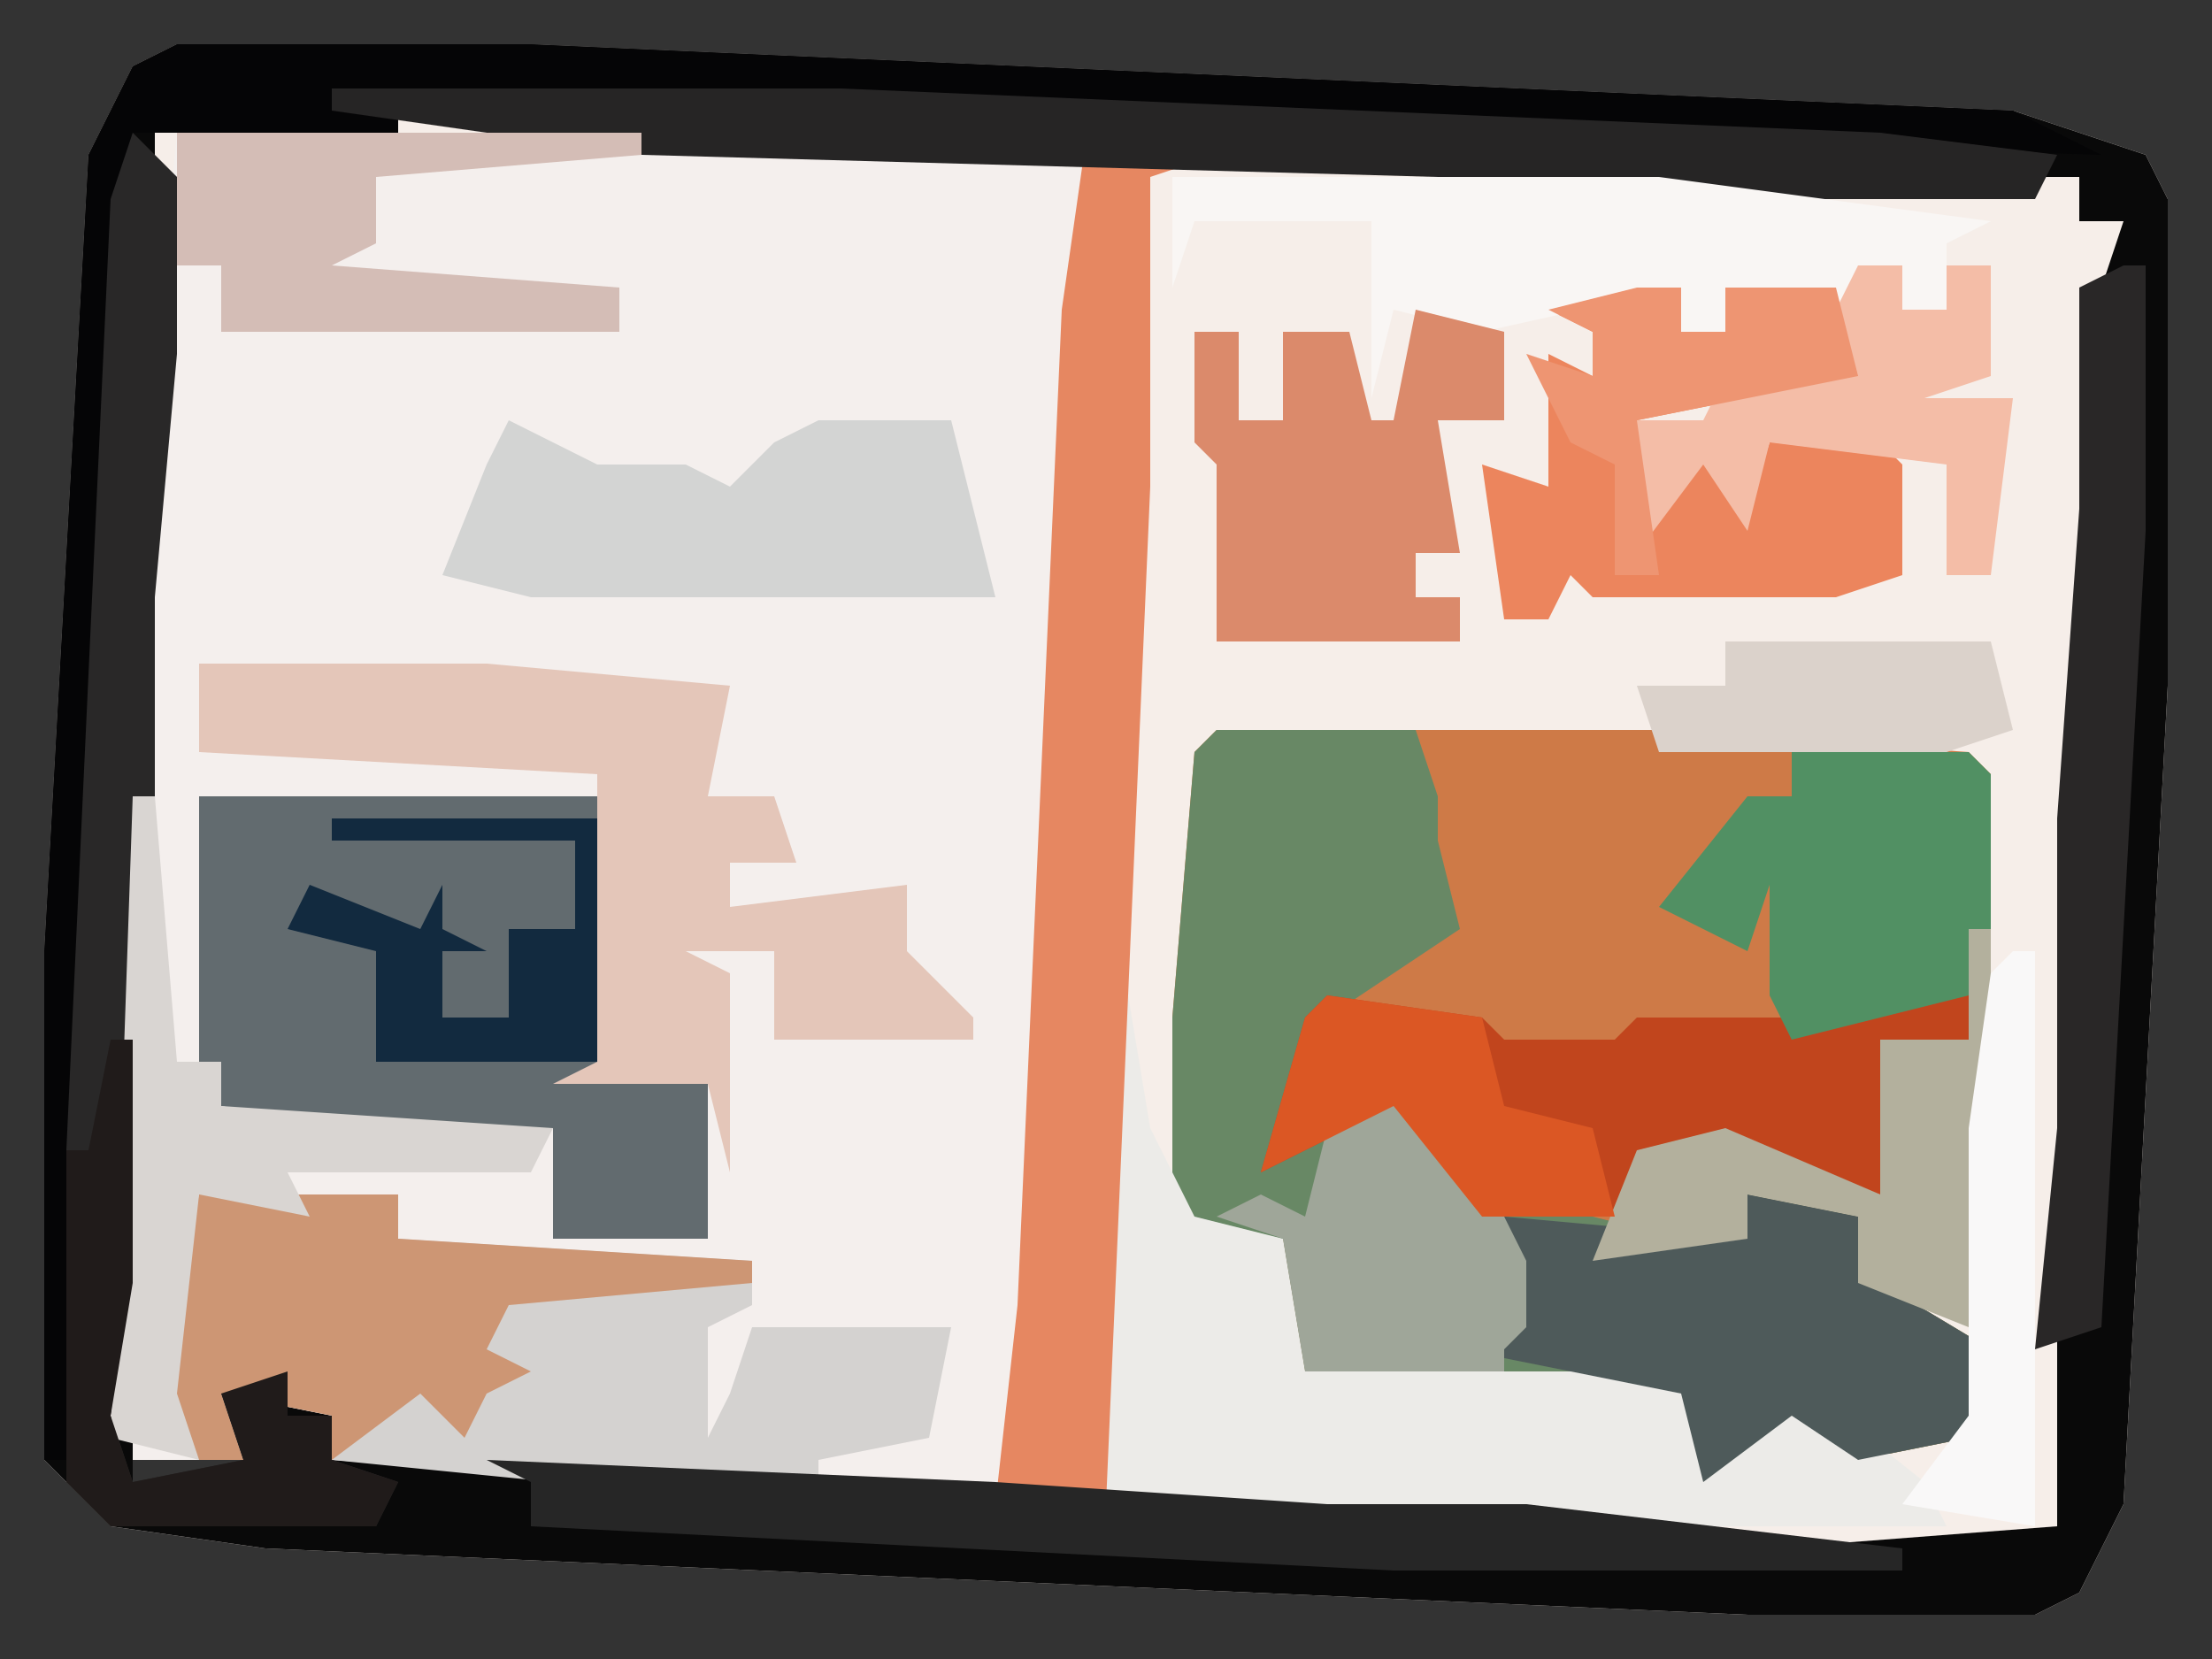
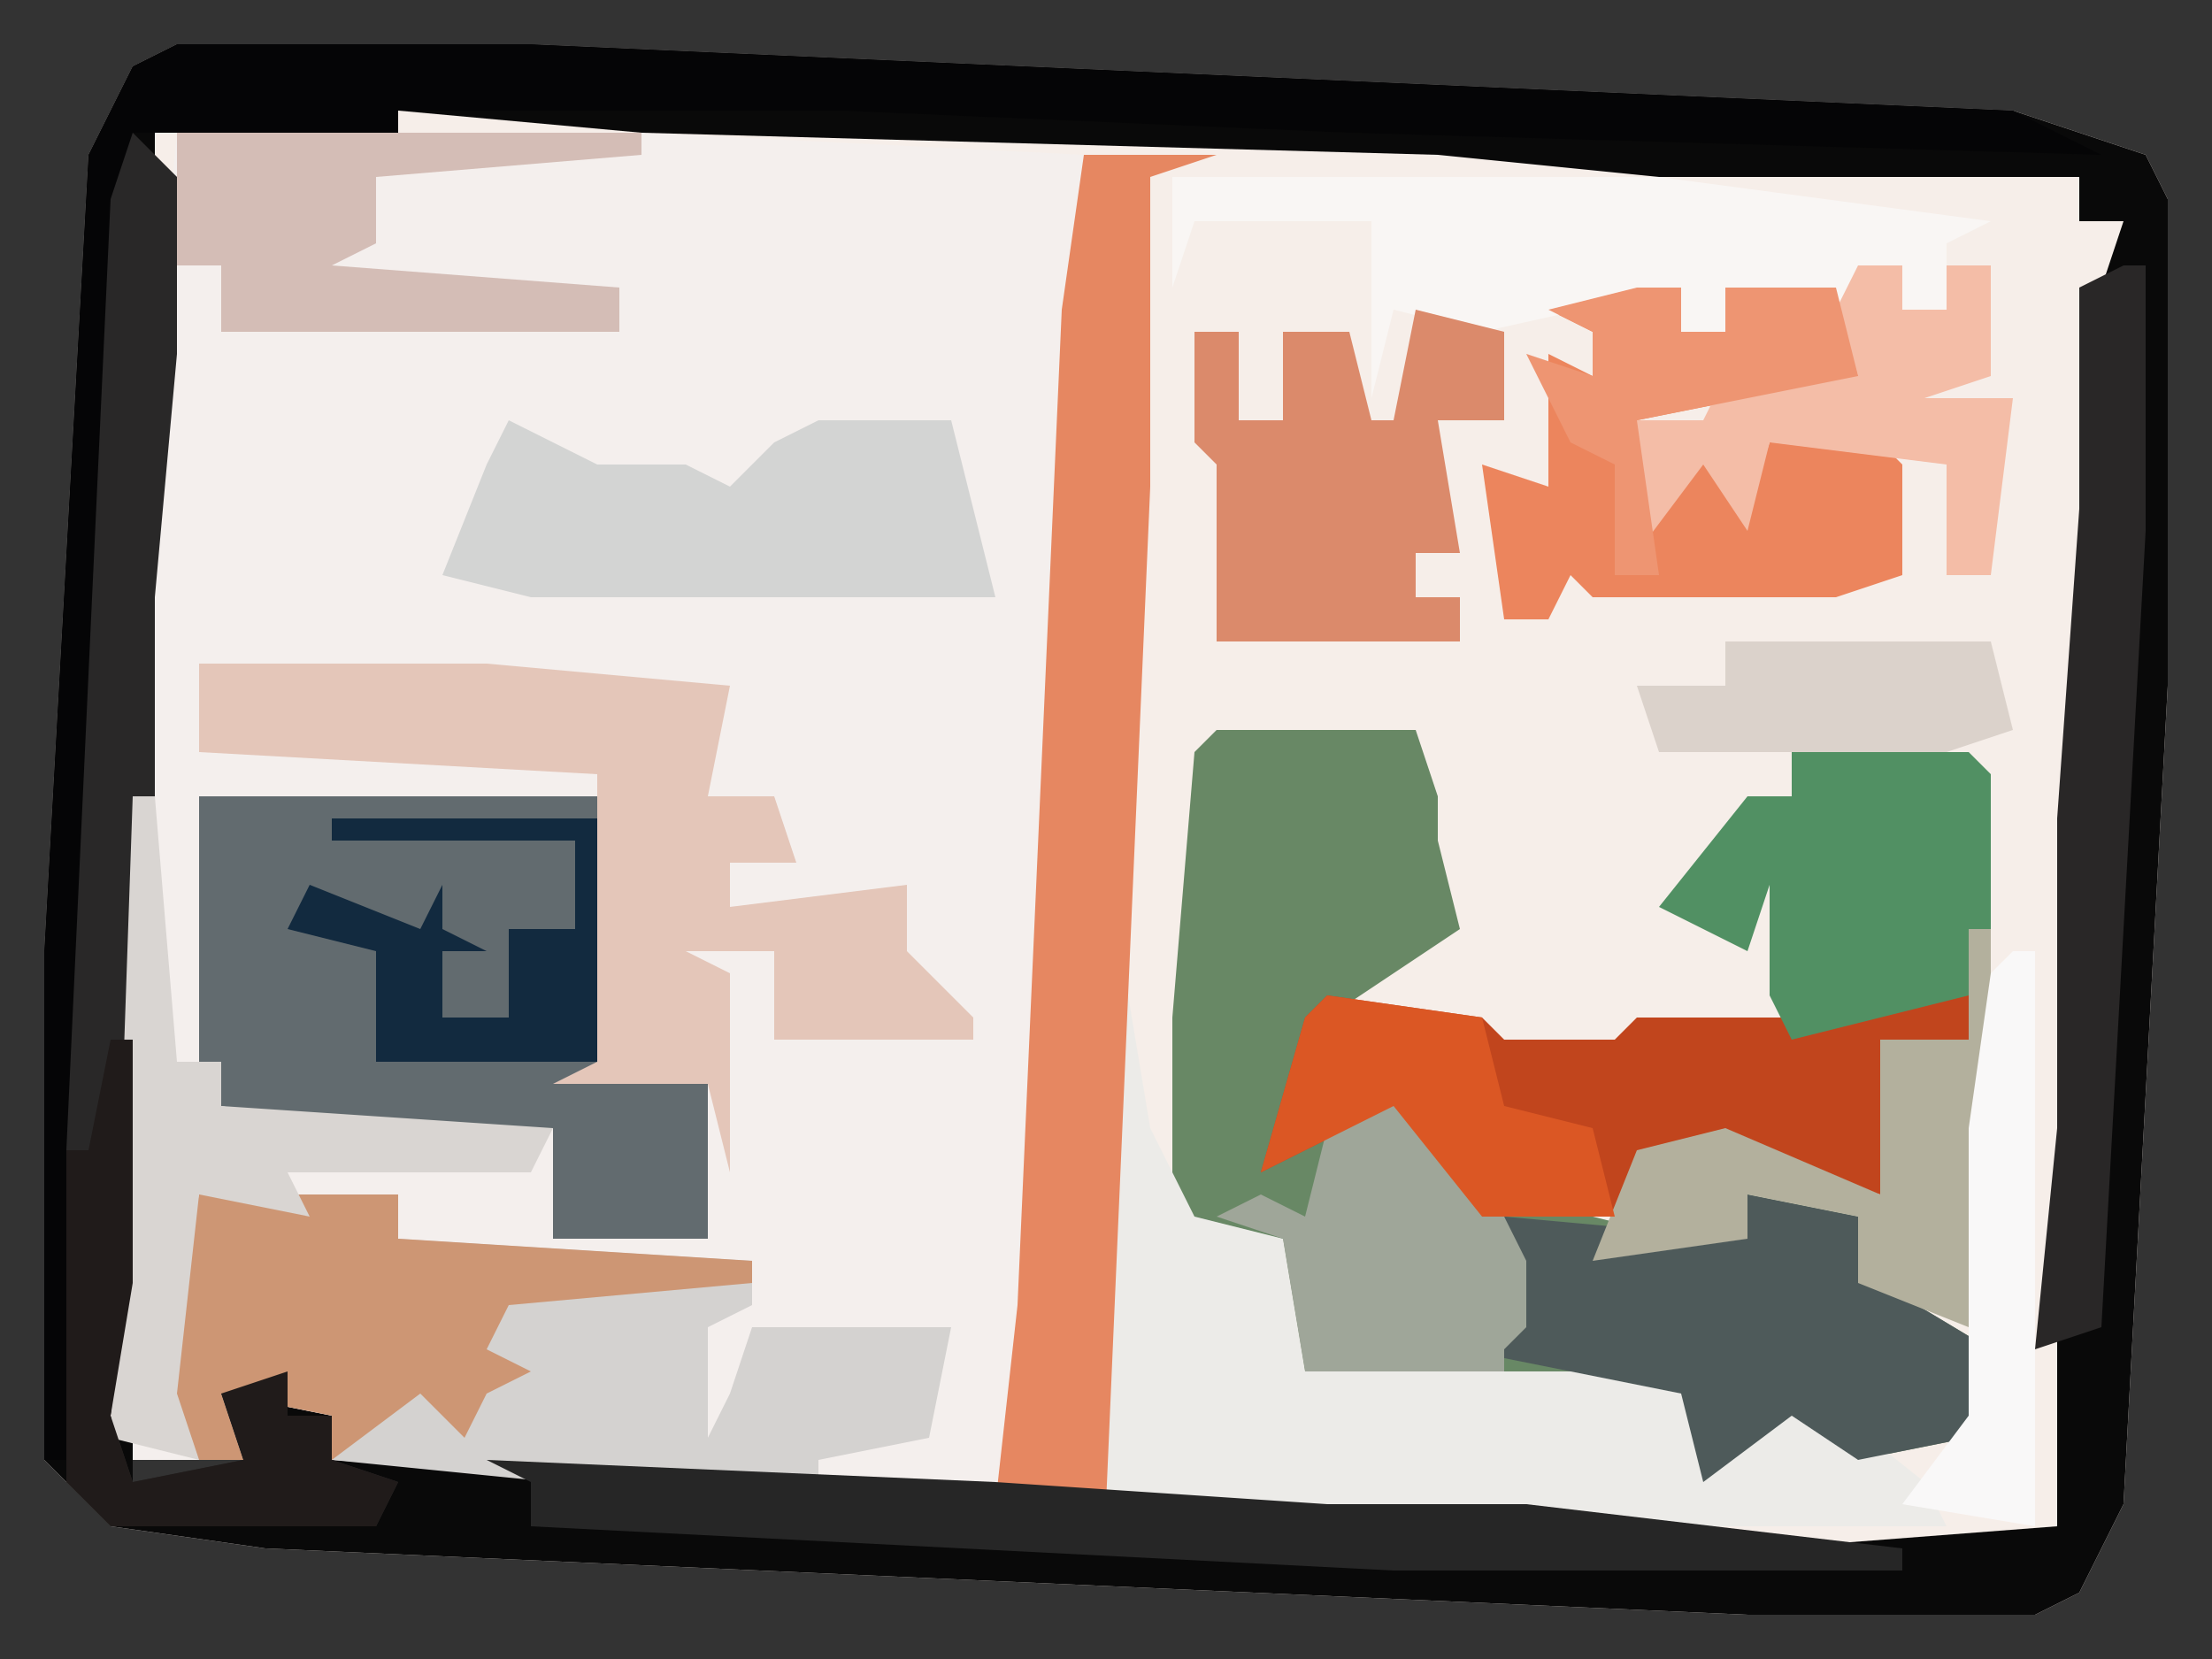
<svg xmlns="http://www.w3.org/2000/svg" version="1.1" width="100" height="75">
  <rect width="100%" height="100%" fill="#333333" stroke="none" />
  <path d="M0,0 L16,0 L83,3 L89,5 L90,7 L90,29 L88,66 L86,70 L84,71 L71,71 L4,68 L-3,67 L-6,64 L-6,41 L-4,5 L-2,1 Z M10,3 Z M-1,4 L0,6 Z M57,5 Z M77,6 Z M84,6 Z M87,8 Z M-2,21 L-1,25 Z M86,21 L87,23 Z M-3,43 L-2,45 Z M85,49 L86,51 Z M-4,62 Z M-2,64 L-2,65 L5,65 L5,64 Z M48,66 L52,67 Z M84,66 Z M69,67 Z " fill="#F6EEE9" transform="translate(8,2)" />
  <path d="M0,0 L21,0 L41,1 L39,53 L38,61 L17,61 L7,60 L7,58 L2,57 L3,60 L-2,60 L-3,59 L-1,10 Z " fill="#F4EFED" transform="translate(8,6)" />
  <path d="M0,0 L16,0 L83,3 L89,5 L90,7 L90,29 L88,66 L86,70 L84,71 L71,71 L4,68 L-3,67 L-6,64 L-6,41 L-4,5 L-2,1 Z M10,3 L-1,4 L-1,14 L-2,25 L-2,34 L-3,45 L-3,56 L-4,63 L-2,63 L-2,65 L5,65 L2,61 L7,62 L7,64 L48,67 L61,67 L72,68 L85,67 L85,57 L86,49 L86,35 L87,21 L87,11 L88,8 L86,8 L86,6 L67,6 L57,5 L21,4 Z " fill="#090909" transform="translate(8,2)" />
-   <path d="M0,0 L20,0 L34,1 L35,2 L35,9 L34,14 L30,14 L31,17 L30,21 L22,19 L19,20 L18,23 L24,23 L24,21 L29,22 L30,25 L35,28 L34,32 L29,33 L26,31 L22,34 L21,30 L4,29 L3,23 L-2,23 L-2,13 L-1,1 Z " fill="#CE7A47" transform="translate(55,33)" />
  <path d="M0,0 L9,0 L10,3 L10,5 L11,9 L5,13 L3,19 L9,16 L12,20 L12,22 L17,22 L21,23 L24,23 L24,21 L29,22 L30,25 L35,28 L34,32 L29,33 L26,31 L22,34 L21,30 L4,29 L3,23 L-2,23 L-2,13 L-1,1 Z " fill="#688865" transform="translate(55,33)" />
  <path d="M0,0 L18,0 L18,12 L23,13 L23,20 L16,20 L16,15 L6,15 L1,14 L0,12 Z " fill="#626B6F" transform="translate(9,36)" />
  <path d="M0,0 L9,0 L9,2 L25,3 L25,5 L23,6 L23,11 L24,9 L25,6 L34,6 L33,11 L28,12 L28,13 L16,13 L6,12 L6,10 L1,9 L2,12 L0,12 L-2,9 Z " fill="#D4D2D0" transform="translate(9,54)" />
  <path d="M0,0 L1,0 L2,6 L4,10 L8,11 L9,17 L26,17 L28,21 L32,18 L37,22 L38,24 L19,24 L0,23 Z " fill="#ECEBE8" transform="translate(50,45)" />
  <path d="M0,0 L16,0 L83,3 L87,5 L53,4 L30,3 L10,3 L10,4 L-2,4 L-4,50 L-5,64 L-6,64 L-6,41 L-4,5 L-2,1 Z " fill="#050506" transform="translate(8,2)" />
  <path d="M0,0 L13,0 L24,1 L23,6 L26,6 L27,9 L24,9 L24,11 L32,10 L32,13 L35,16 L35,17 L26,17 L26,13 L22,13 L24,14 L24,23 L23,19 L16,19 L18,18 L18,5 L0,4 Z " fill="#E4C6B9" transform="translate(9,30)" />
  <path d="M0,0 L6,0 L3,1 L3,15 L1,61 L-4,61 L-3,52 L-1,7 Z " fill="#E68761" transform="translate(49,7)" />
  <path d="M0,0 L7,1 L8,2 L13,2 L14,1 L22,1 L23,0 L29,0 L29,2 L25,2 L26,5 L25,9 L17,7 L14,8 L13,10 L7,10 L3,5 L-3,8 L-1,1 Z " fill="#C1451D" transform="translate(60,45)" />
  <path d="M0,0 L2,2 L2,10 L1,21 L1,30 L0,41 L0,52 L-1,58 L0,61 L5,60 L4,57 L7,56 L7,58 L9,58 L9,60 L12,61 L11,63 L-1,63 L-3,61 L-3,46 L-1,3 Z " fill="#292828" transform="translate(6,6)" />
-   <path d="M0,0 L23,0 L70,2 L78,3 L77,5 L60,5 L50,4 L14,3 L0,1 Z " fill="#262525" transform="translate(15,4)" />
  <path d="M0,0 L5,1 L6,4 L11,7 L10,11 L5,12 L2,10 L-2,13 L-3,9 L-13,7 L-12,5 L-10,6 L-11,1 L0,2 Z " fill="#4E5A5A" transform="translate(79,54)" />
  <path d="M0,0 L2,0 L2,2 L4,2 L4,0 L9,0 L10,4 L0,6 L1,9 L3,7 L5,10 L6,7 L11,7 L12,8 L12,13 L9,14 L-2,14 L-3,13 L-4,15 L-6,15 L-7,8 L-4,9 L-4,6 L-4,3 L-2,4 L-2,2 L-4,1 Z " fill="#EC855D" transform="translate(74,13)" />
  <path d="M0,0 L22,0 L37,2 L35,3 L35,6 L33,6 L33,4 L31,4 L30,6 L28,5 L27,8 L27,5 L25,5 L25,7 L23,7 L23,5 L14,7 L10,6 L9,10 L9,2 L1,2 L0,5 Z " fill="#F9F6F4" transform="translate(53,8)" />
  <path d="M0,0 L4,2 L8,2 L10,3 L12,1 L14,0 L20,0 L21,4 L22,8 L1,8 L-3,7 L-1,2 Z " fill="#D3D4D3" transform="translate(23,19)" />
  <path d="M0,0 L9,0 L9,2 L25,3 L25,4 L14,5 L13,7 L15,8 L13,9 L12,11 L10,9 L6,12 L6,10 L1,9 L2,12 L0,12 L-2,9 Z " fill="#CD9674" transform="translate(9,54)" />
  <path d="M0,0 L4,1 L4,5 L1,5 L2,11 L0,11 L0,13 L2,13 L2,15 L-9,15 L-9,7 L-10,6 L-10,1 L-8,1 L-8,5 L-6,5 L-6,1 L-3,1 L-2,5 L-1,5 Z " fill="#DB8A6B" transform="translate(64,14)" />
  <path d="M0,0 L23,1 L38,2 L47,2 L64,4 L64,5 L41,5 L2,3 L2,1 Z " fill="#262626" transform="translate(22,66)" />
  <path d="M0,0 L8,0 L9,1 L9,8 L8,11 L0,13 L-1,11 L-1,6 L-2,9 L-6,7 L-2,2 L0,2 Z " fill="#519063" transform="translate(81,34)" />
  <path d="M0,0 L1,0 L1,12 L-1,48 L-4,49 L-3,39 L-3,25 L-2,11 L-2,1 Z " fill="#292727" transform="translate(96,12)" />
  <path d="M0,0 L4,4 L6,8 L6,11 L5,12 L5,13 L-4,13 L-5,7 L-8,6 L-6,5 L-4,6 L-3,2 Z " fill="#9FA699" transform="translate(63,49)" />
  <path d="M0,0 L1,0 L2,12 L4,12 L4,14 L19,15 L18,17 L7,17 L8,19 L3,18 L2,27 L3,30 L-1,29 Z " fill="#D9D5D2" transform="translate(6,36)" />
  <path d="M0,0 L21,0 L21,1 L9,2 L9,5 L7,6 L20,7 L20,9 L2,9 L2,6 L0,6 Z " fill="#D4BDB6" transform="translate(8,6)" />
  <path d="M0,0 L1,0 L1,9 L0,18 L-5,16 L-5,13 L-10,12 L-10,14 L-17,15 L-15,10 L-11,9 L-4,12 L-4,5 L0,5 Z " fill="#B3B09D" transform="translate(89,42)" />
  <path d="M0,0 L2,0 L2,2 L4,2 L4,0 L6,0 L6,5 L3,6 L7,6 L6,14 L4,14 L4,9 L-4,8 L-5,12 L-7,9 L-10,13 L-10,7 L-7,7 L-6,5 L0,5 L-1,2 Z " fill="#F4BDA7" transform="translate(84,12)" />
  <path d="M0,0 L1,0 L1,11 L0,17 L1,20 L6,19 L5,16 L8,15 L8,17 L10,17 L10,19 L13,20 L12,22 L0,22 L-2,20 L-2,5 L-1,5 Z " fill="#201B1A" transform="translate(5,47)" />
  <path d="M0,0 L7,1 L8,5 L12,6 L13,10 L7,10 L3,5 L-3,8 L-1,1 Z " fill="#DB5724" transform="translate(60,45)" />
  <path d="M0,0 L1,0 L1,26 L-5,25 L-2,21 L-2,8 L-1,1 Z " fill="#F9F8F8" transform="translate(91,43)" />
  <path d="M0,0 L12,0 L12,11 L2,11 L2,8 L2,6 L-2,5 L-1,3 L4,5 L5,3 L5,5 L7,6 L5,6 L5,9 L8,9 L8,5 L11,5 L11,1 L0,1 Z " fill="#122A3F" transform="translate(15,37)" />
  <path d="M0,0 L2,0 L2,2 L4,2 L4,0 L9,0 L10,4 L0,6 L1,13 L-1,13 L-1,8 L-3,7 L-5,3 L-2,4 L-2,2 L-4,1 Z " fill="#EE9572" transform="translate(74,13)" />
  <path d="M0,0 L12,0 L13,4 L10,5 L-3,5 L-4,2 L0,2 Z " fill="#DBD2CB" transform="translate(78,29)" />
</svg>